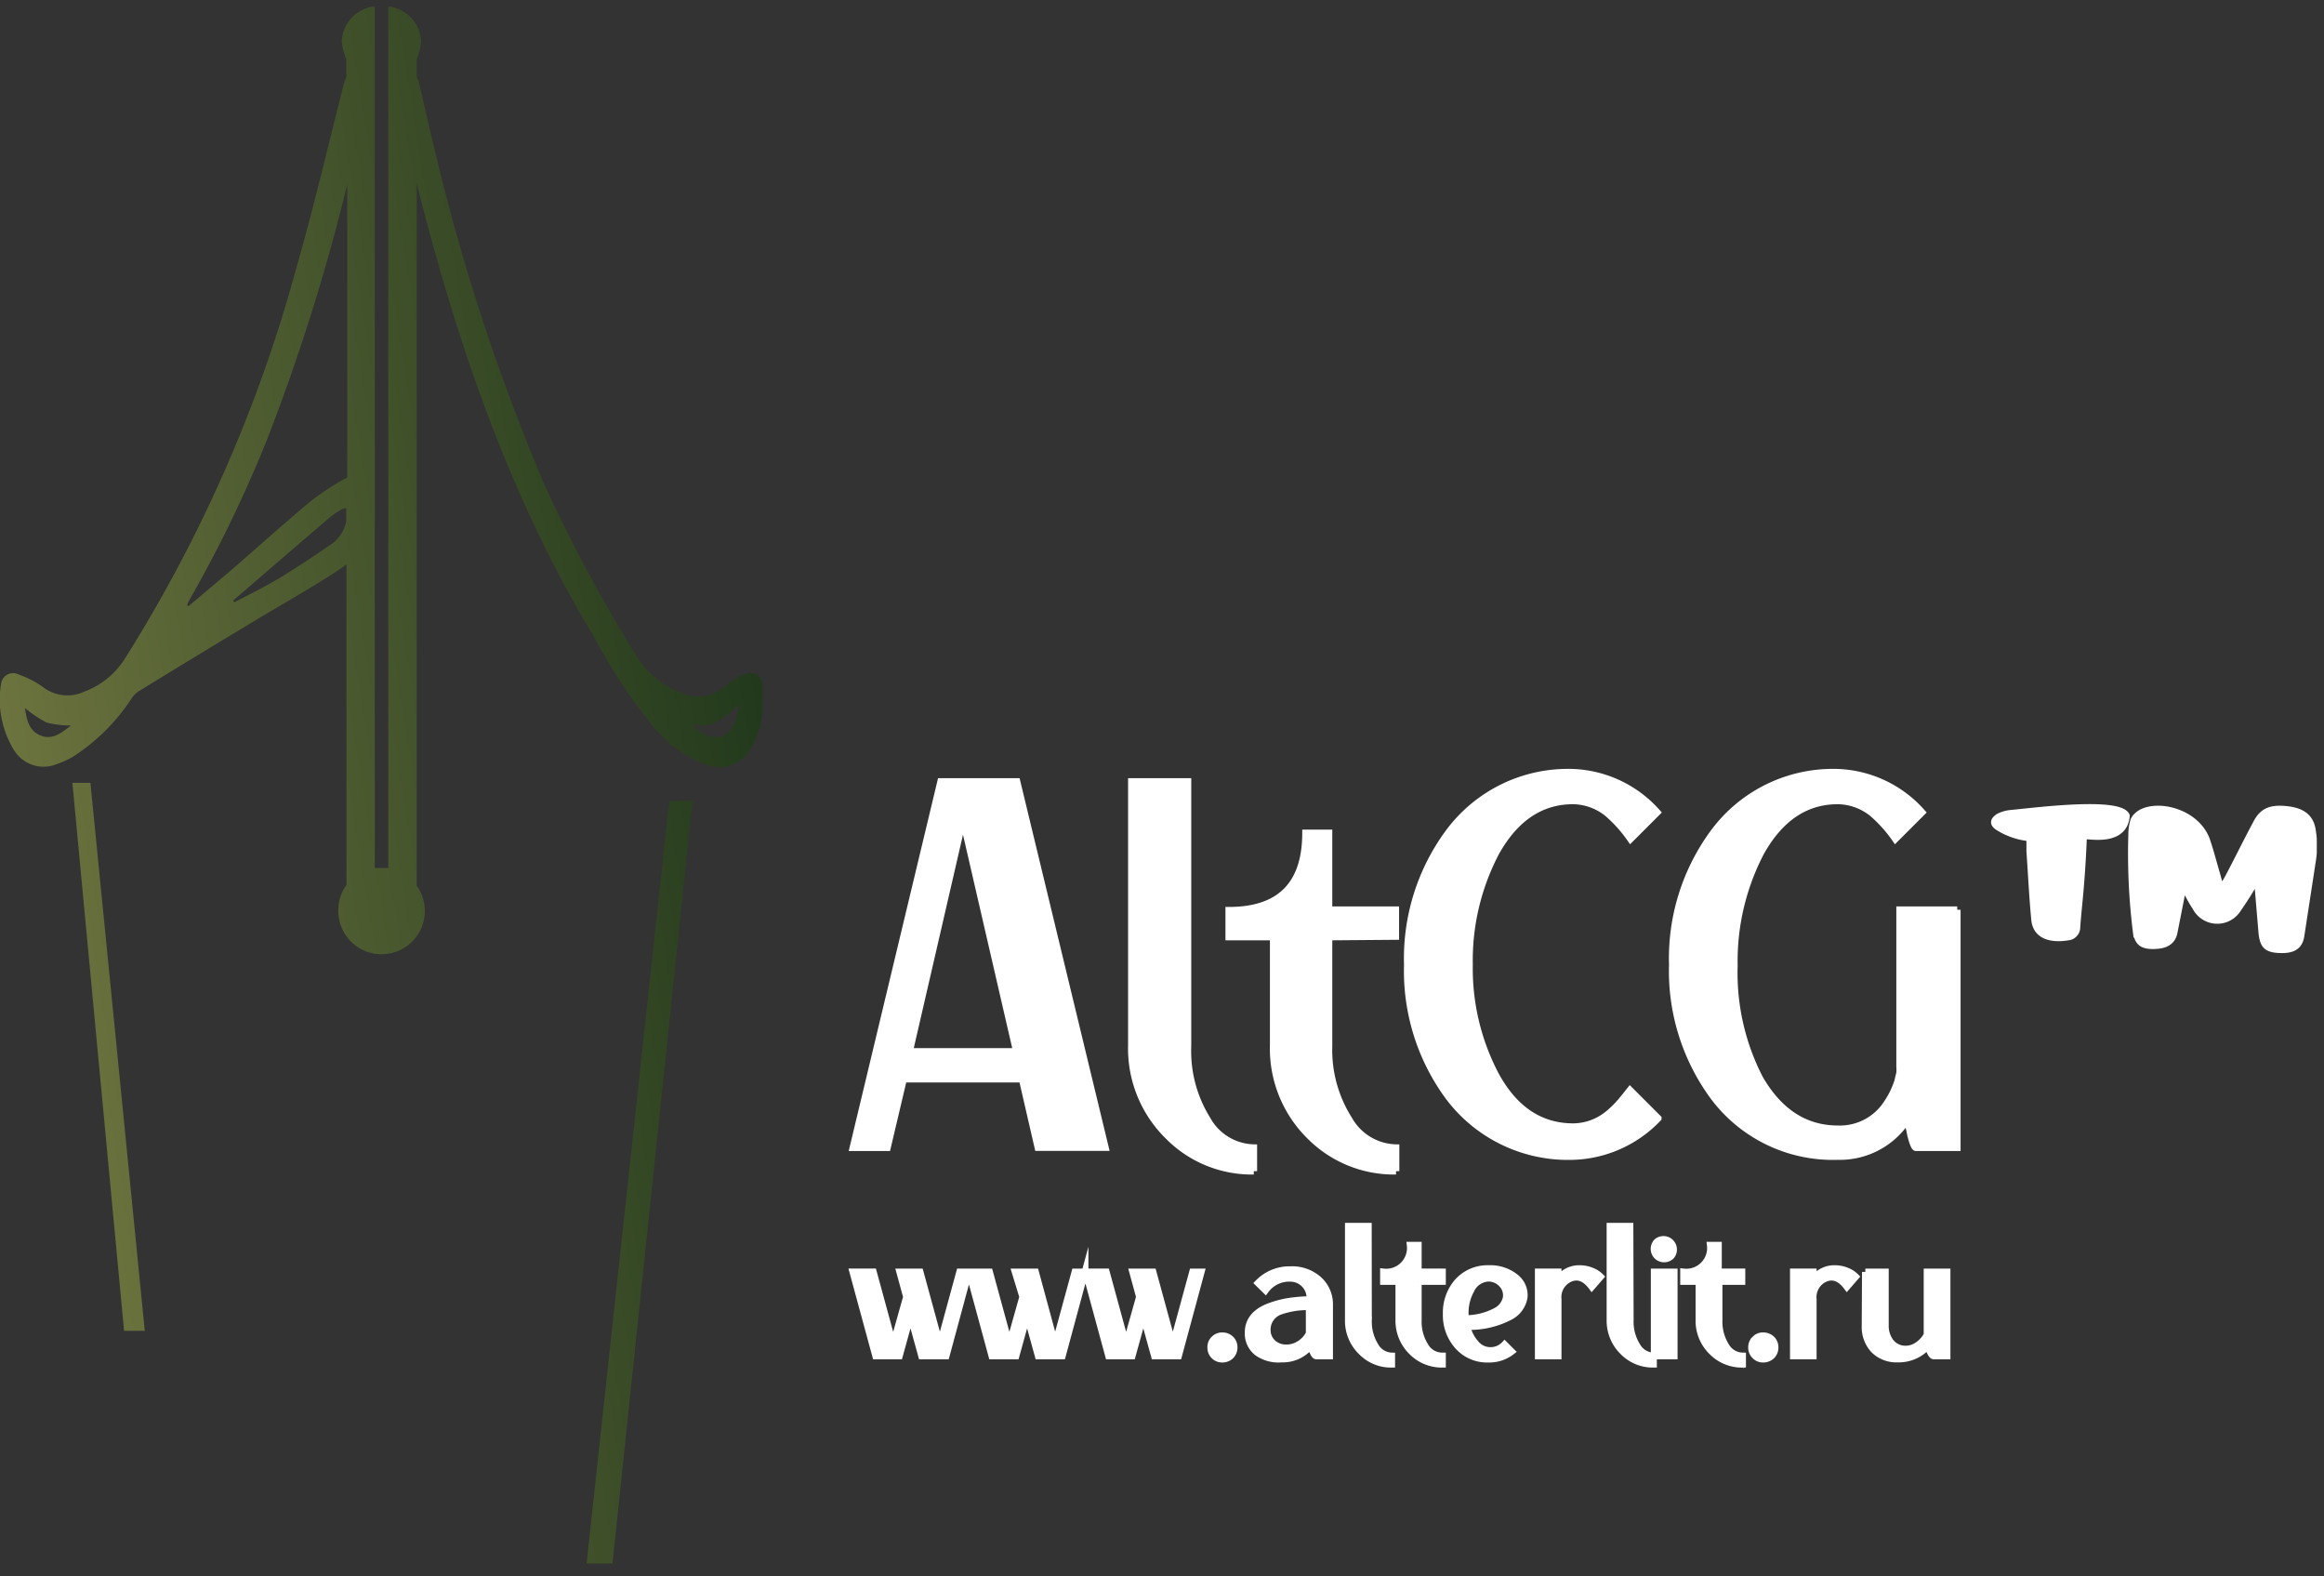
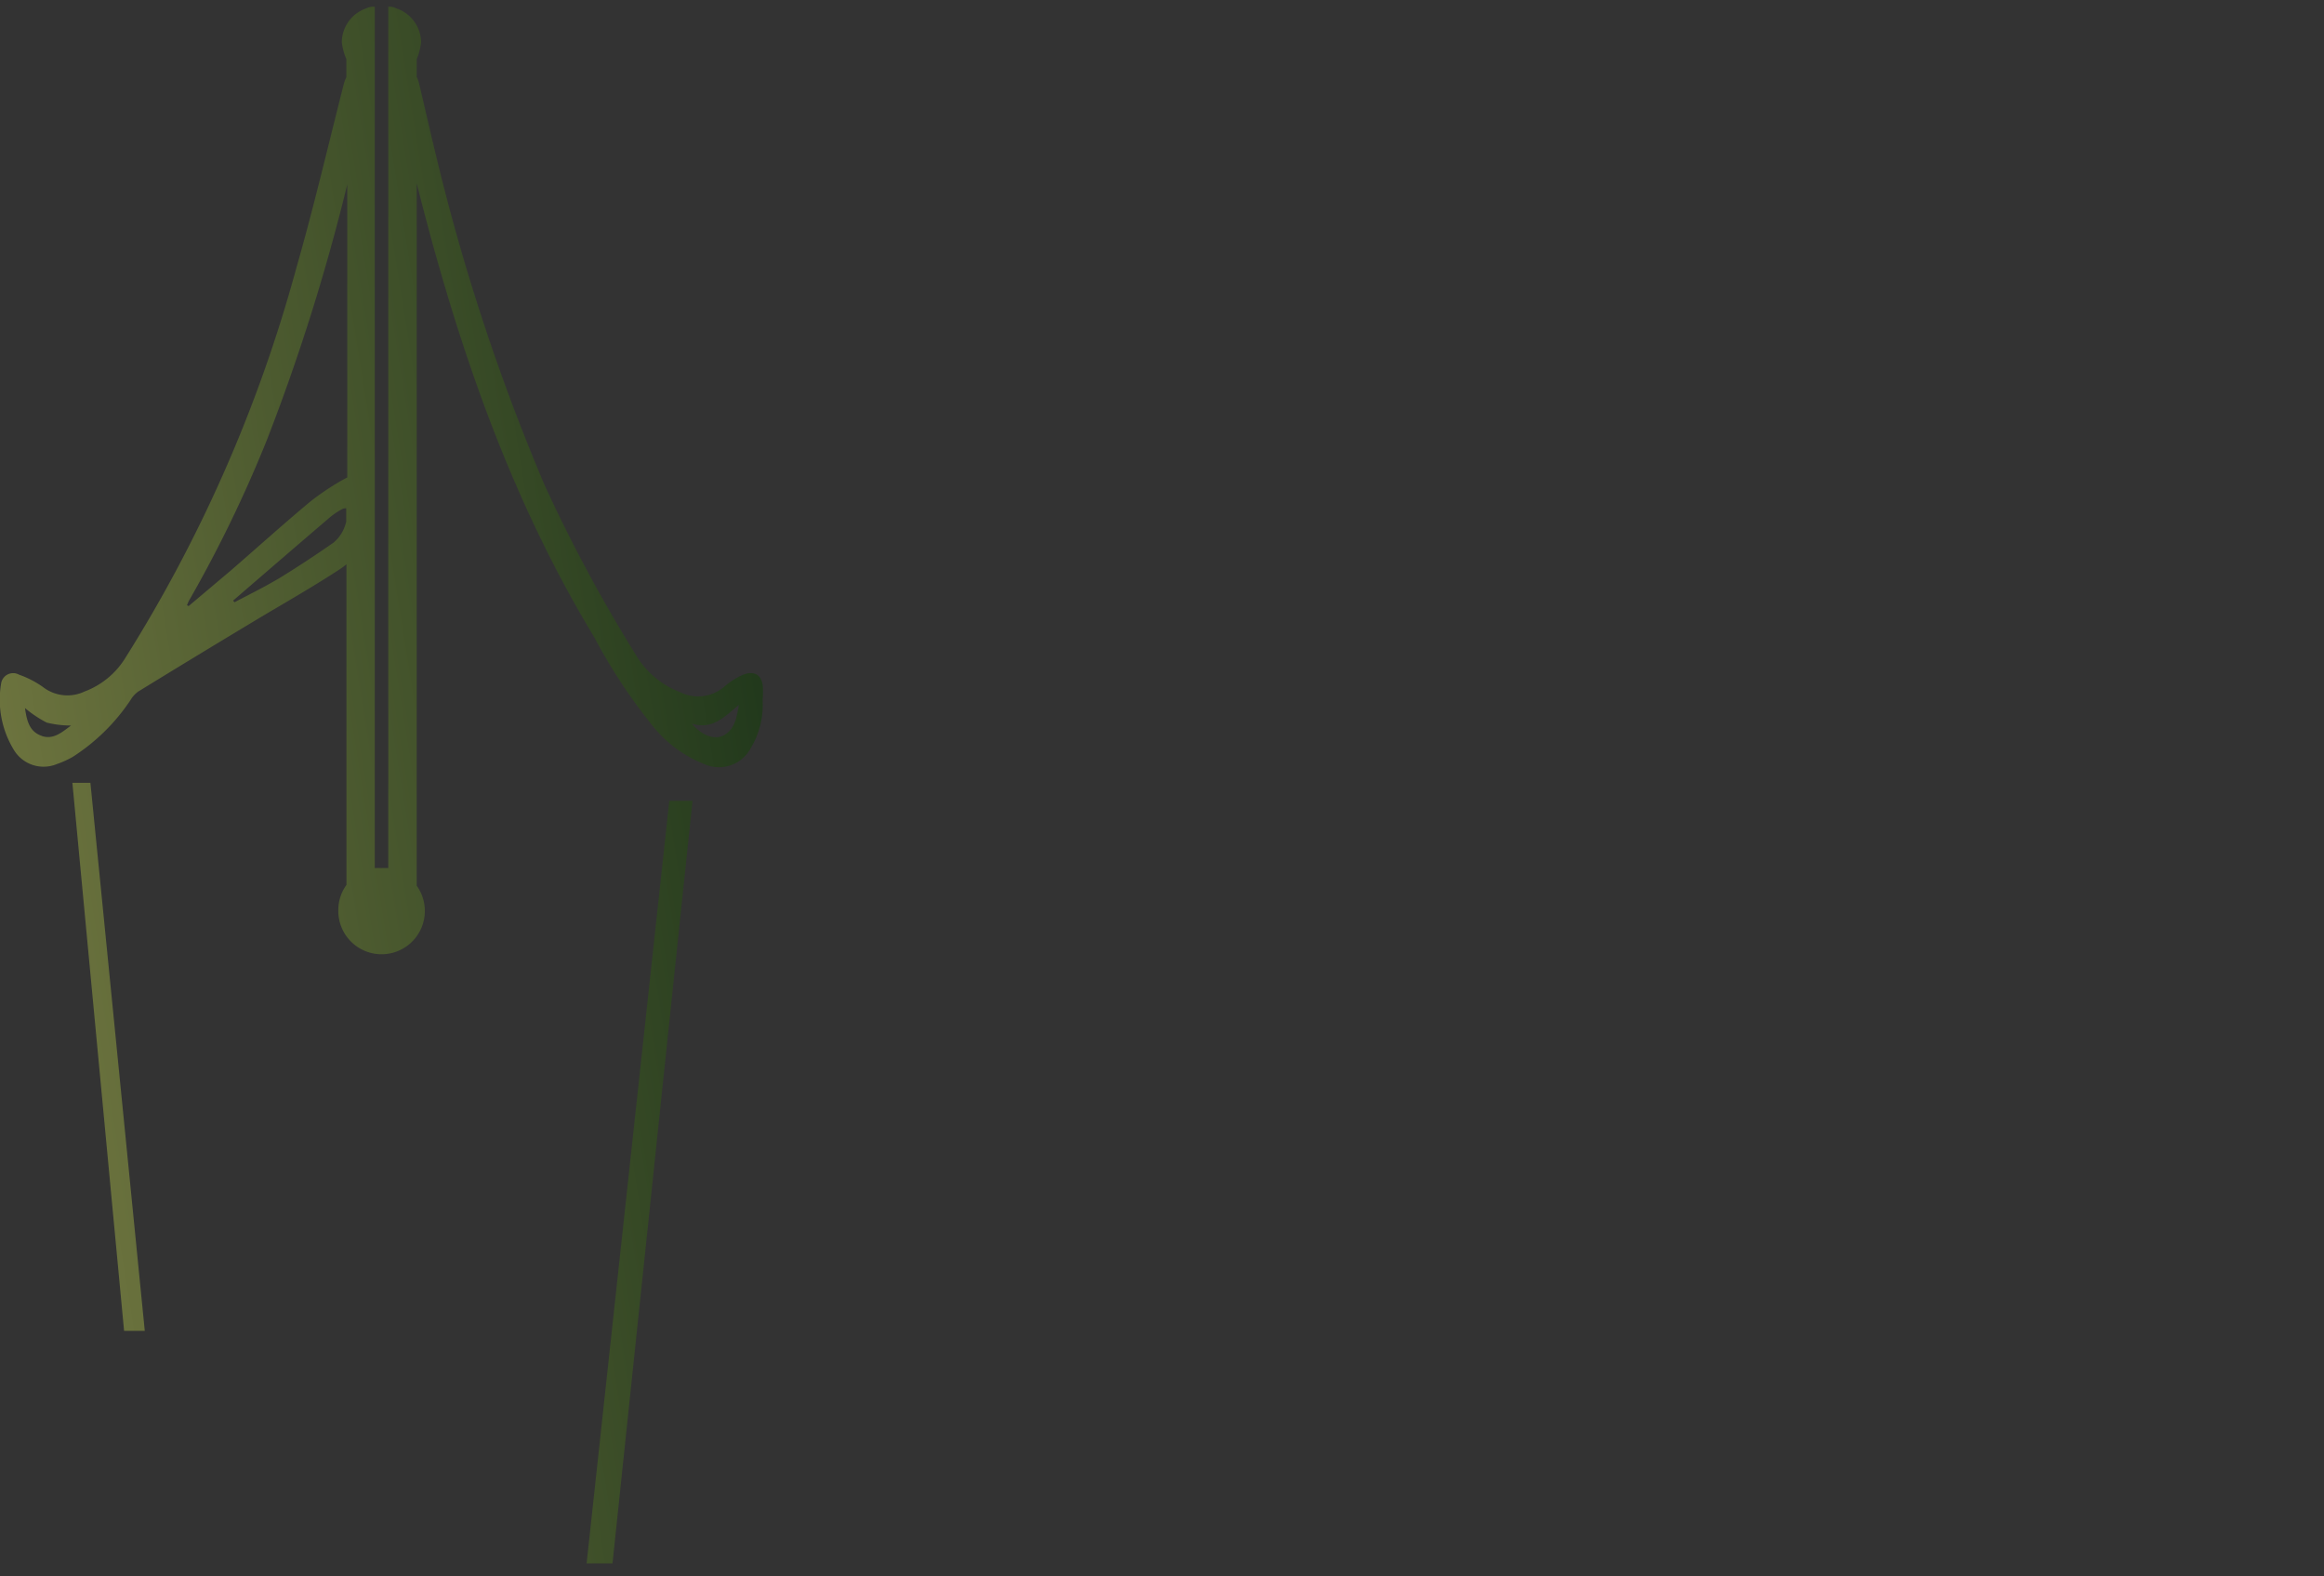
<svg xmlns="http://www.w3.org/2000/svg" width="174" height="118" fill="none">
  <rect width="100%" height="100%" fill="#333333" stroke="none" />
  <g clip-path="url(#a)">
-     <path d="M76.53 80.78h-8.88l-1.21 5.13h-2.58l6.57-27.41h5.71l6.62 27.4h-5.05l-1.18-5.12Zm-.43-2.07-4-17.34-4 17.34h8Zm12.84-.4a9.679 9.679 0 0 0 1.45 5.48 4.089 4.089 0 0 0 3.48 2.12v1.76a8.8 8.8 0 0 1-6.38-2.59 9.2 9.2 0 0 1-2.78-6.84V58.5h4.23v19.81Zm10.56-8.17v8.17a9.68 9.68 0 0 0 1.5 5.48 4.138 4.138 0 0 0 3.52 2.12v1.76a8.881 8.881 0 0 1-6.42-2.59 9.202 9.202 0 0 1-2.77-6.84v-8.1H92v-2c3.833 0 5.75-1.93 5.75-5.79h1.75v5.75h5v2l-5 .04Zm20.98 13.18a7.5 7.5 0 0 0 .9-.9l.35-.43.15-.19.16-.2 2.11 2.11a9.158 9.158 0 0 1-6.37 2.86 11.172 11.172 0 0 1-9.32-4.46 15.88 15.88 0 0 1-3.09-9.9 15.88 15.88 0 0 1 3.09-9.9 11.116 11.116 0 0 1 9.32-4.5 8.893 8.893 0 0 1 6.3 3l-2 2a10.21 10.21 0 0 0-1.72-1.92 4.191 4.191 0 0 0-2.58-.94c-2.4 0-4.32 1.28-5.76 3.84a17.363 17.363 0 0 0-2 8.41c-.052 2.89.63 5.745 1.98 8.3 1.407 2.56 3.34 3.84 5.8 3.84a4.179 4.179 0 0 0 2.68-1.02Zm26.06-15.22v17.81h-3.09c-.11 0-.24-.32-.4-.94l-.07-.36-.08-.31a1.721 1.721 0 0 0-.16-.39 6 6 0 0 1-5.13 2.66 11.163 11.163 0 0 1-9.31-4.46 15.88 15.88 0 0 1-3.09-9.9 15.88 15.88 0 0 1 3.09-9.9 11.117 11.117 0 0 1 9.31-4.5 8.863 8.863 0 0 1 6.3 3l-2 2a10.207 10.207 0 0 0-1.72-1.92 4.192 4.192 0 0 0-2.59-.94c-2.4 0-4.31 1.28-5.75 3.84a17.584 17.584 0 0 0-2 8.49 17.211 17.211 0 0 0 1.91 8.45c1.453 2.513 3.403 3.77 5.85 3.77a4.189 4.189 0 0 0 3.72-2 6.276 6.276 0 0 0 .75-1.56l.15-.63a2.375 2.375 0 0 0 0-.43V68.1h4.31Zm8.96 1.3a.728.728 0 0 1-.67.74c-1.13.19-2.39 0-2.5-1.33-.16-1.68-.24-3.4-.36-5.09v-1a5.378 5.378 0 0 1-2.34-.79c-.43-.27-.39-.51 0-.78a2.49 2.49 0 0 1 .94-.27c1.72-.16 8.13-1 8.64.19-.19 2-2.62 1.49-3.21 1.49-.15 3.74-.39 5.23-.5 6.84Zm4.26-8c.74-1.48 4.5-1 5.44 1.45.31.9.51 1.72.78 2.62l.31 1.14.51-.86c.75-1.41 1.41-2.78 2.15-4.15.47-.9 1.1-1.14 2.31-1 1.21.14 1.76.67 1.88 1.61a6.89 6.89 0 0 1 0 2.22l-.86 5.6c-.12.82-.63 1.1-1.6 1.06-.97-.04-1.22-.32-1.33-1.22l-.35-4.15a25.581 25.581 0 0 1-1.44 2.31 1.82 1.82 0 0 1-3.17-.12 9.462 9.462 0 0 1-.9-1.72l-.71 3.6c-.15.74-.7 1-1.6 1-.9 0-1.14-.35-1.25-1.13a47.065 47.065 0 0 1-.33-7.16 3.535 3.535 0 0 1 .16-1.1ZM72.54 95.21l-1.7 6.29H69l-.83-3-.83 3h-1.78l-1.71-6.29h1.54l1.48 5.42 1-3.55-.51-1.87h1.53l1.48 5.42 1.48-5.42h.69Zm8.7 0-1.7 6.29h-1.81l-.83-3-.83 3h-1.81l-1.71-6.29h1.54l1.48 5.42 1-3.55-.57-1.87h1.53l1.47 5.42 1.48-5.42h.76Zm8.7 0-1.7 6.29h-1.81l-.83-3-.83 3H83l-1.71-6.29h1.54l1.48 5.42 1-3.55-.51-1.87h1.53l1.48 5.42 1.48-5.42h.65Zm.97 5.02a.834.834 0 0 1 .61-.24.89.89 0 0 1 .62.24.844.844 0 0 1 .26.63.87.87 0 0 1-.26.64.891.891 0 0 1-.62.24.853.853 0 0 1-.812-.541.846.846 0 0 1-.058-.339.81.81 0 0 1 .26-.63Zm7.7-4.55a2.48 2.48 0 0 1 .94 2v3.82h-1c-.08 0-.17-.11-.26-.33l-.07-.12v-.13a1.178 1.178 0 0 0-.09-.19 2.655 2.655 0 0 1-2.17 1 2.74 2.74 0 0 1-1.82-.48 1.8 1.8 0 0 1-.69-1.51c0-.93.58-1.61 1.74-2a7.222 7.222 0 0 1 1.52-.36c.451-.06.905-.093 1.36-.1a1.46 1.46 0 0 0-1.22-1.57 2.2 2.2 0 0 0-2.1.88l-.56-.55a3.279 3.279 0 0 1 2.44-1 3 3 0 0 1 1.98.64Zm-3.34 4.82c.24.226.551.363.88.39.346.031.693-.038 1-.2a2 2 0 0 0 .87-.87v-2a6.208 6.208 0 0 0-2.14.33 1.44 1.44 0 0 0-1 1.4 1.297 1.297 0 0 0 .39.95Zm7.19-1.68c-.026.68.152 1.352.51 1.93a1.455 1.455 0 0 0 1.23.75v.62a3.077 3.077 0 0 1-2.25-.91 3.213 3.213 0 0 1-.756-1.104 3.21 3.21 0 0 1-.244-1.316v-7h1.5l.01 7.03Zm3.73-2.89v2.89c-.026.68.152 1.352.51 1.93a1.474 1.474 0 0 0 1.3.75v.62a3.142 3.142 0 0 1-2.27-.91 3.258 3.258 0 0 1-1-2.42v-2.86h-1.15v-.72a1.802 1.802 0 0 0 2-2h.61v2H108v.72h-1.81Zm7.29-.31a1.695 1.695 0 0 1 .64 1.47 1.994 1.994 0 0 1-1.1 1.49 6.557 6.557 0 0 1-3.18.72c.103.473.327.911.65 1.27.127.158.287.286.468.375.181.09.38.14.582.145a1.436 1.436 0 0 0 1.11-.45l.53.53c-.5.387-1.118.589-1.75.57a2.92 2.92 0 0 1-2.36-1.07 3.47 3.47 0 0 1-.79-2.32 3.523 3.523 0 0 1 .79-2.33 3.005 3.005 0 0 1 2.39-1.06 3 3 0 0 1 2.02.66ZM112 98.14a1.451 1.451 0 0 0 .77-1 1.198 1.198 0 0 0-.31-1 1.358 1.358 0 0 0-1-.46 1.508 1.508 0 0 0-1.33.9 3.518 3.518 0 0 0-.4 2.12 4.81 4.81 0 0 0 2.27-.56Zm7.25-2.97c.22.094.421.23.59.4l-.66.76c-.5-.67-1.05-.88-1.65-.61a1.509 1.509 0 0 0-.87 1.53v4.25h-1.49v-6.29h1.49v.58a1.879 1.879 0 0 1 1.56-.83c.355-.007.706.065 1.03.21Zm2.81 3.65c-.026.68.152 1.352.51 1.93a1.455 1.455 0 0 0 1.23.75v.62a3.123 3.123 0 0 1-2.26-.91 3.26 3.26 0 0 1-1-2.42v-7h1.5l.02 7.03Zm2-4.8a.76.76 0 0 1 0-1.07.76.76 0 0 1 1.07 1.07.76.76 0 0 1-1.07 0Zm-.21 7.48v-6.29h1.5v6.29h-1.5Zm4.86-5.57v2.89c-.026.68.152 1.352.51 1.93a1.472 1.472 0 0 0 1.25.75v.62a3.128 3.128 0 0 1-2.27-.91 3.213 3.213 0 0 1-.756-1.104 3.21 3.21 0 0 1-.244-1.316v-2.86h-1.15v-.72a1.804 1.804 0 0 0 1.485-.515 1.793 1.793 0 0 0 .515-1.485h.61v2h1.76v.72h-1.71Zm2.7 4.3a.805.805 0 0 1 .6-.24.919.919 0 0 1 .63.24.84.84 0 0 1 .26.63.859.859 0 0 1-.26.64.917.917 0 0 1-.63.24.82.82 0 0 1-.325-.057.823.823 0 0 1-.275-.183.834.834 0 0 1-.27-.64.812.812 0 0 1 .27-.63Zm6.94-5.06c.221.094.421.23.59.4l-.66.76c-.5-.67-1.05-.88-1.65-.61a1.509 1.509 0 0 0-.87 1.53v4.25h-1.49v-6.29h1.49v.58a1.88 1.88 0 0 1 1.57-.83c.351-.006.7.065 1.02.21Zm1.31.04h1.5v4c-.012.428.114.849.36 1.2.21.287.521.484.87.55.341.06.692.007 1-.15a2.18 2.18 0 0 0 .89-.89v-4.71h1.5v6.29h-1c-.09 0-.18-.11-.28-.33l-.06-.12v-.13l-.08-.19a2.91 2.91 0 0 1-2.28 1 2.386 2.386 0 0 1-1.79-.69 2.506 2.506 0 0 1-.65-1.8l.02-4.03Z" fill="#fff" stroke="#fff" stroke-width=".5" stroke-miterlimit="10" />
    <path d="m5.42 58.6 3.87 41.02h1.55L6.77 58.6H5.42Z" fill="url(#b)" />
    <path d="M43.92 117.03h1.94l5.99-57.08h-1.74l-6.19 57.08Z" fill="url(#c)" />
    <path d="M57.12 51.58c0-1.07-.66-1.47-1.65-1a5.809 5.809 0 0 0-1.23.81 3 3 0 0 1-3.32.42 6.57 6.57 0 0 1-3.32-2.8 115.027 115.027 0 0 1-6.83-12.71 156.141 156.141 0 0 1-8.19-24.94c-.42-1.72-.8-3.45-1.22-5.17a1.936 1.936 0 0 0-.16-.43V4.43c.172-.409.283-.84.33-1.28A2.72 2.72 0 0 0 29.66.62a1.14 1.14 0 0 0-.59-.12v64.48c-.17-.01-.34-.01-.51 0a3.972 3.972 0 0 0-.5 0V.5a1.16 1.16 0 0 0-.6.11 2.72 2.72 0 0 0-1.87 2.53c.049.441.163.873.34 1.28v1.37c-.09.17-.157.352-.2.54-1.17 4.6-2.25 9.23-3.56 13.79A108 108 0 0 1 9.39 49.24a6.1 6.1 0 0 1-3.05 2.52 3 3 0 0 1-3.16-.36 7.3 7.3 0 0 0-1.76-.9.91.91 0 0 0-1.34.69A7.2 7.2 0 0 0 1 56.07a2.6 2.6 0 0 0 3.27 1.12c.406-.14.798-.317 1.17-.53a14.77 14.77 0 0 0 4.36-4.3 2 2 0 0 1 .56-.6c2.8-1.72 5.604-3.424 8.41-5.11 2.2-1.33 4.44-2.58 6.61-4a5.34 5.34 0 0 0 .56-.41v24a3.19 3.19 0 0 0-.61 1.87 3.24 3.24 0 1 0 5.87-1.81V13.73c3 11.89 6.9 23.41 13.31 34A41.005 41.005 0 0 0 49 54.5c1 1.2 2.287 2.128 3.74 2.7a2.69 2.69 0 0 0 3.47-1.2 6.3 6.3 0 0 0 .89-3.59c.02-.31.03-.57.02-.83Zm-54 3.5C2.17 54.76 2 53.89 1.87 53c.5.424 1.047.79 1.63 1.09a7.507 7.507 0 0 0 1.82.22c-.65.47-1.32 1.1-2.22.77h.02Zm11-9.71L14 45.3c.05-.11.09-.22.14-.32A96.349 96.349 0 0 0 20 32.89a152.75 152.75 0 0 0 6-19.08v21.93l-.34.18a19.003 19.003 0 0 0-2.47 1.66c-2 1.67-3.92 3.4-5.88 5.1l-3.19 2.69Zm10.79-4.71c-1.31.91-2.64 1.79-4 2.62-1.09.65-2.23 1.21-3.35 1.8l-.11-.12c2.4-2.07 4.81-4.15 7.22-6.21.282-.236.587-.444.91-.62a.57.57 0 0 1 .34-.08v1a2.86 2.86 0 0 1-1 1.61h-.01Zm29.22 14.41c-.65.31-1.57 0-2.33-.9 1.52.47 2.43-.49 3.52-1.41-.18 1.02-.32 1.88-1.19 2.31Z" fill="url(#d)" />
  </g>
  <defs>
    <linearGradient id="b" x1="-7.12" y1="81.56" x2="69.62" y2="69.24" gradientUnits="userSpaceOnUse">
      <stop stop-color="#7B7F45" />
      <stop offset="1" stop-color="#152F16" />
    </linearGradient>
    <linearGradient id="c" x1="-4.65" y1="96.94" x2="72.09" y2="84.63" gradientUnits="userSpaceOnUse">
      <stop stop-color="#7B7F45" />
      <stop offset="1" stop-color="#152F16" />
    </linearGradient>
    <linearGradient id="d" x1="-13.36" y1="42.65" x2="63.37" y2="30.34" gradientUnits="userSpaceOnUse">
      <stop stop-color="#7B7F45" />
      <stop offset="1" stop-color="#152F16" />
    </linearGradient>
    <clipPath id="a">
      <path fill="#fff" transform="translate(0 .5)" d="M0 0h173.46v116.53H0z" />
    </clipPath>
  </defs>
</svg>